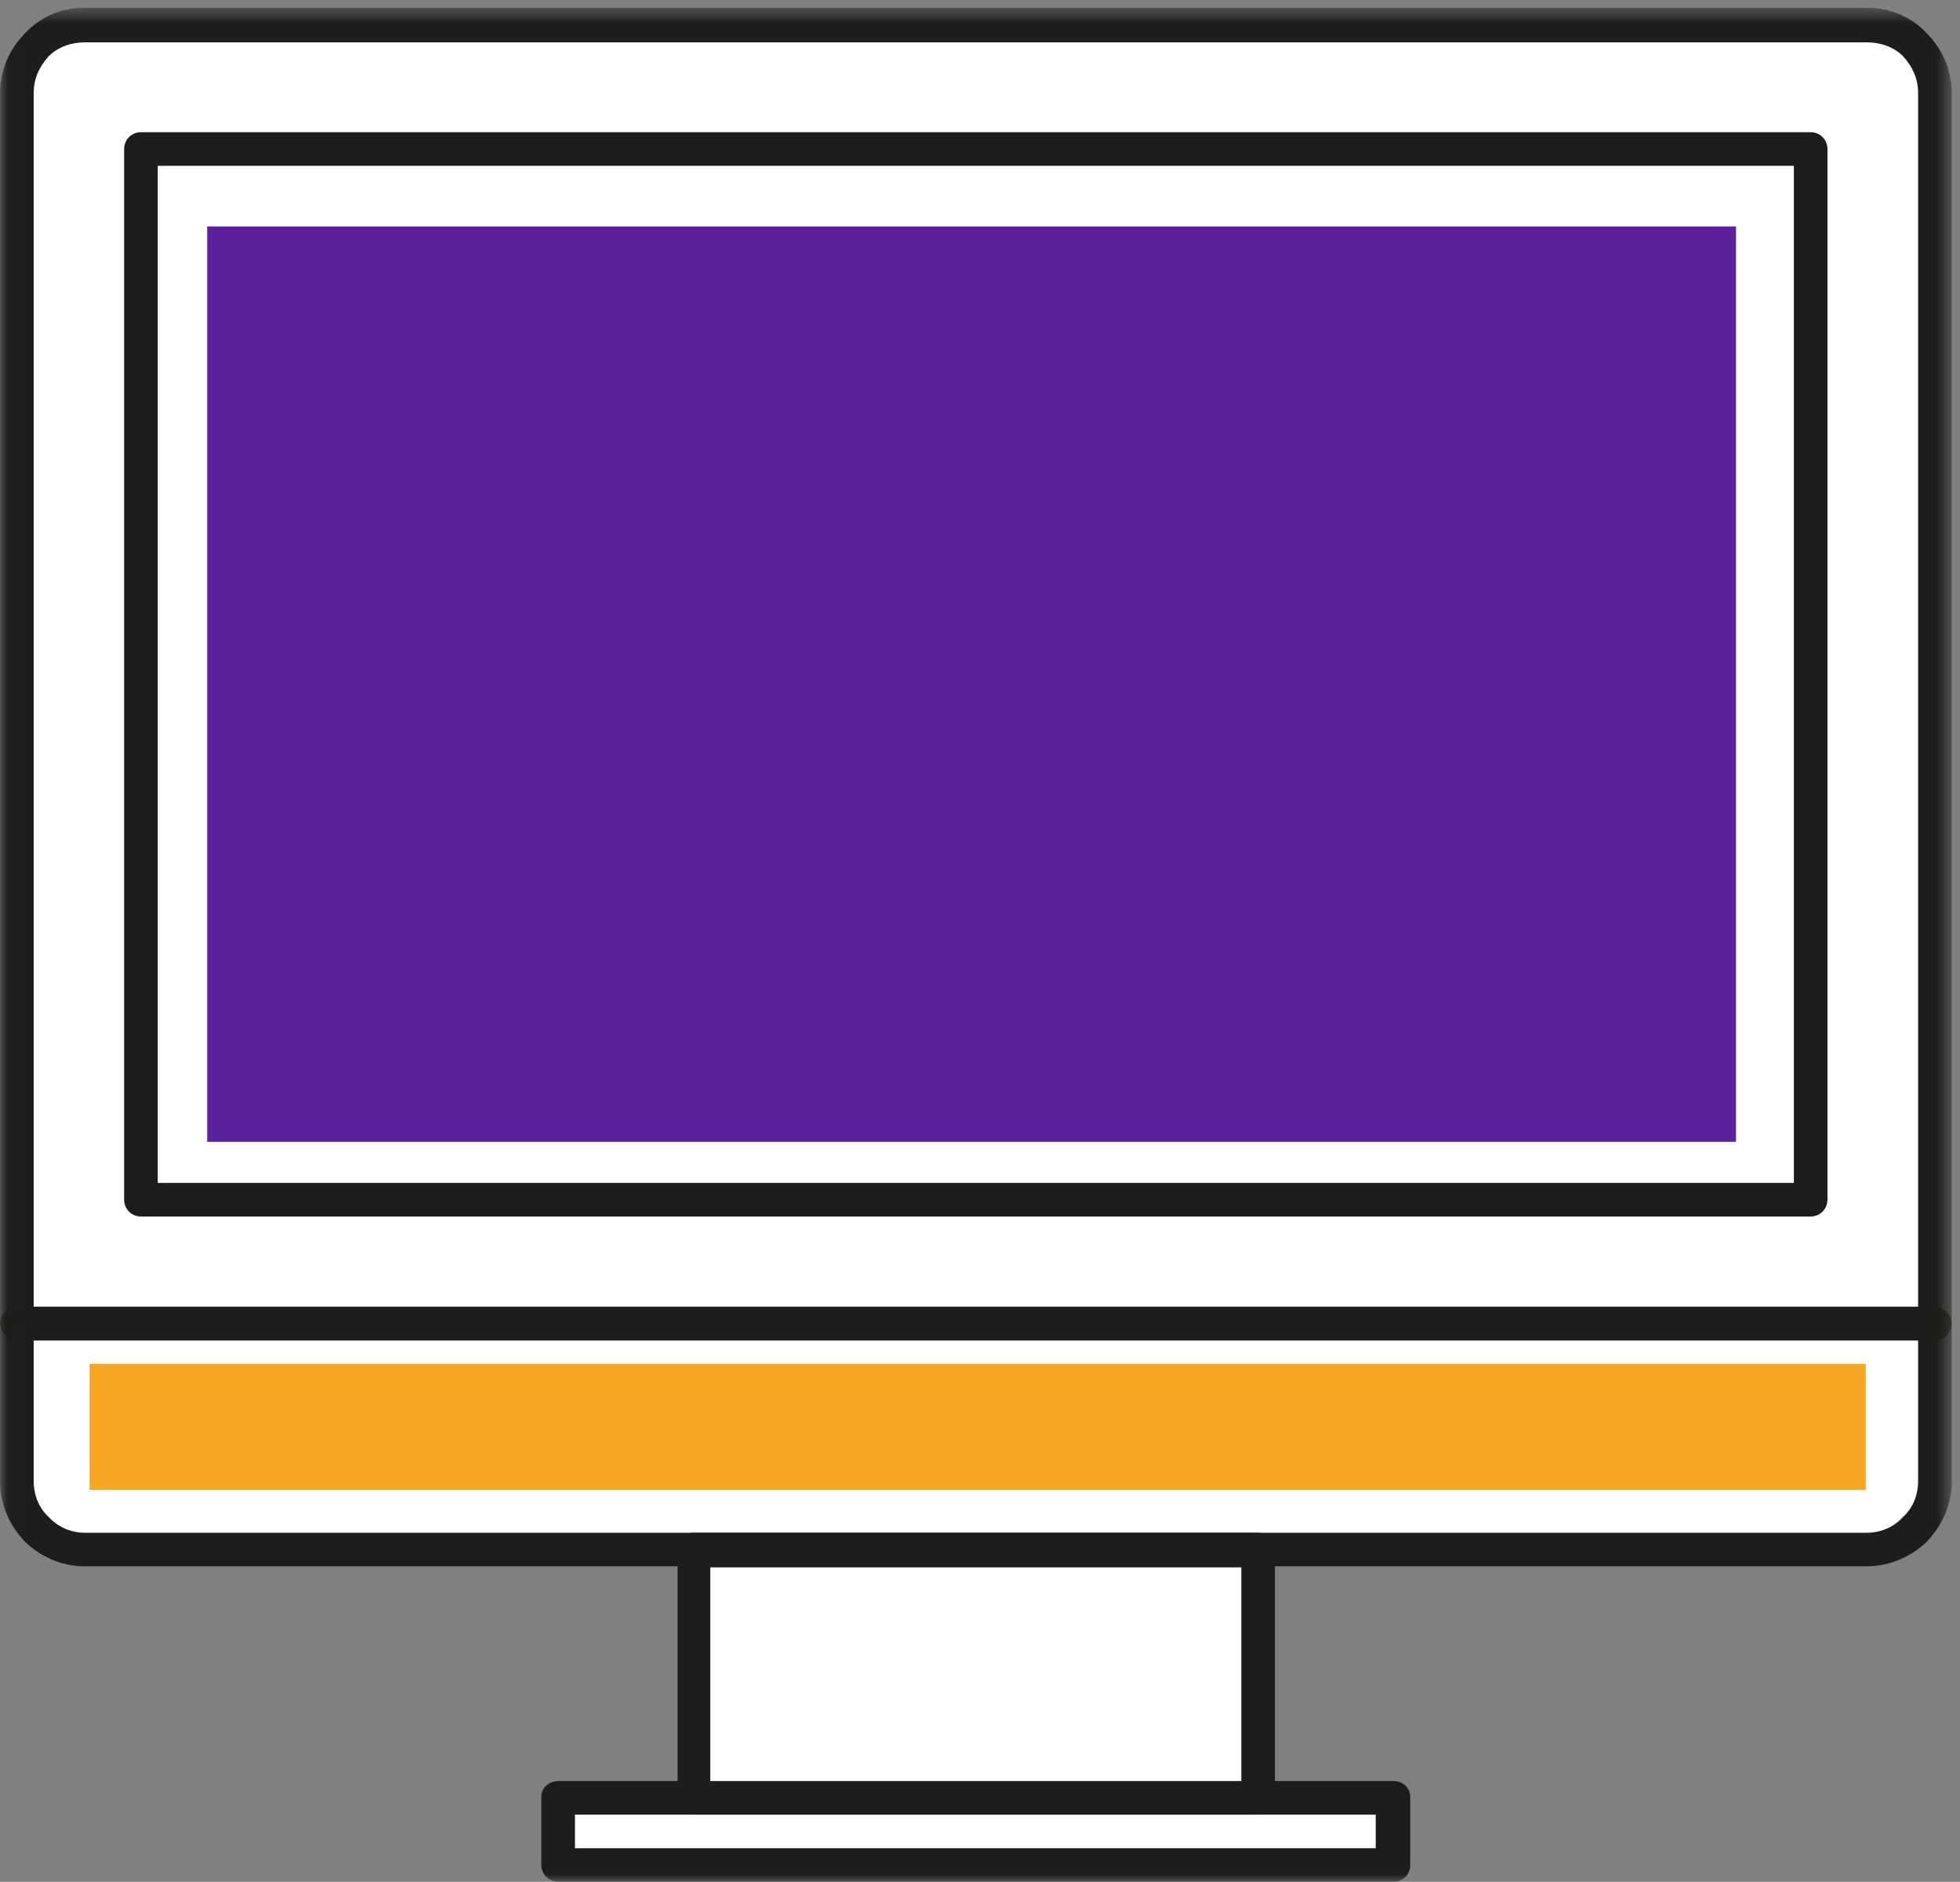
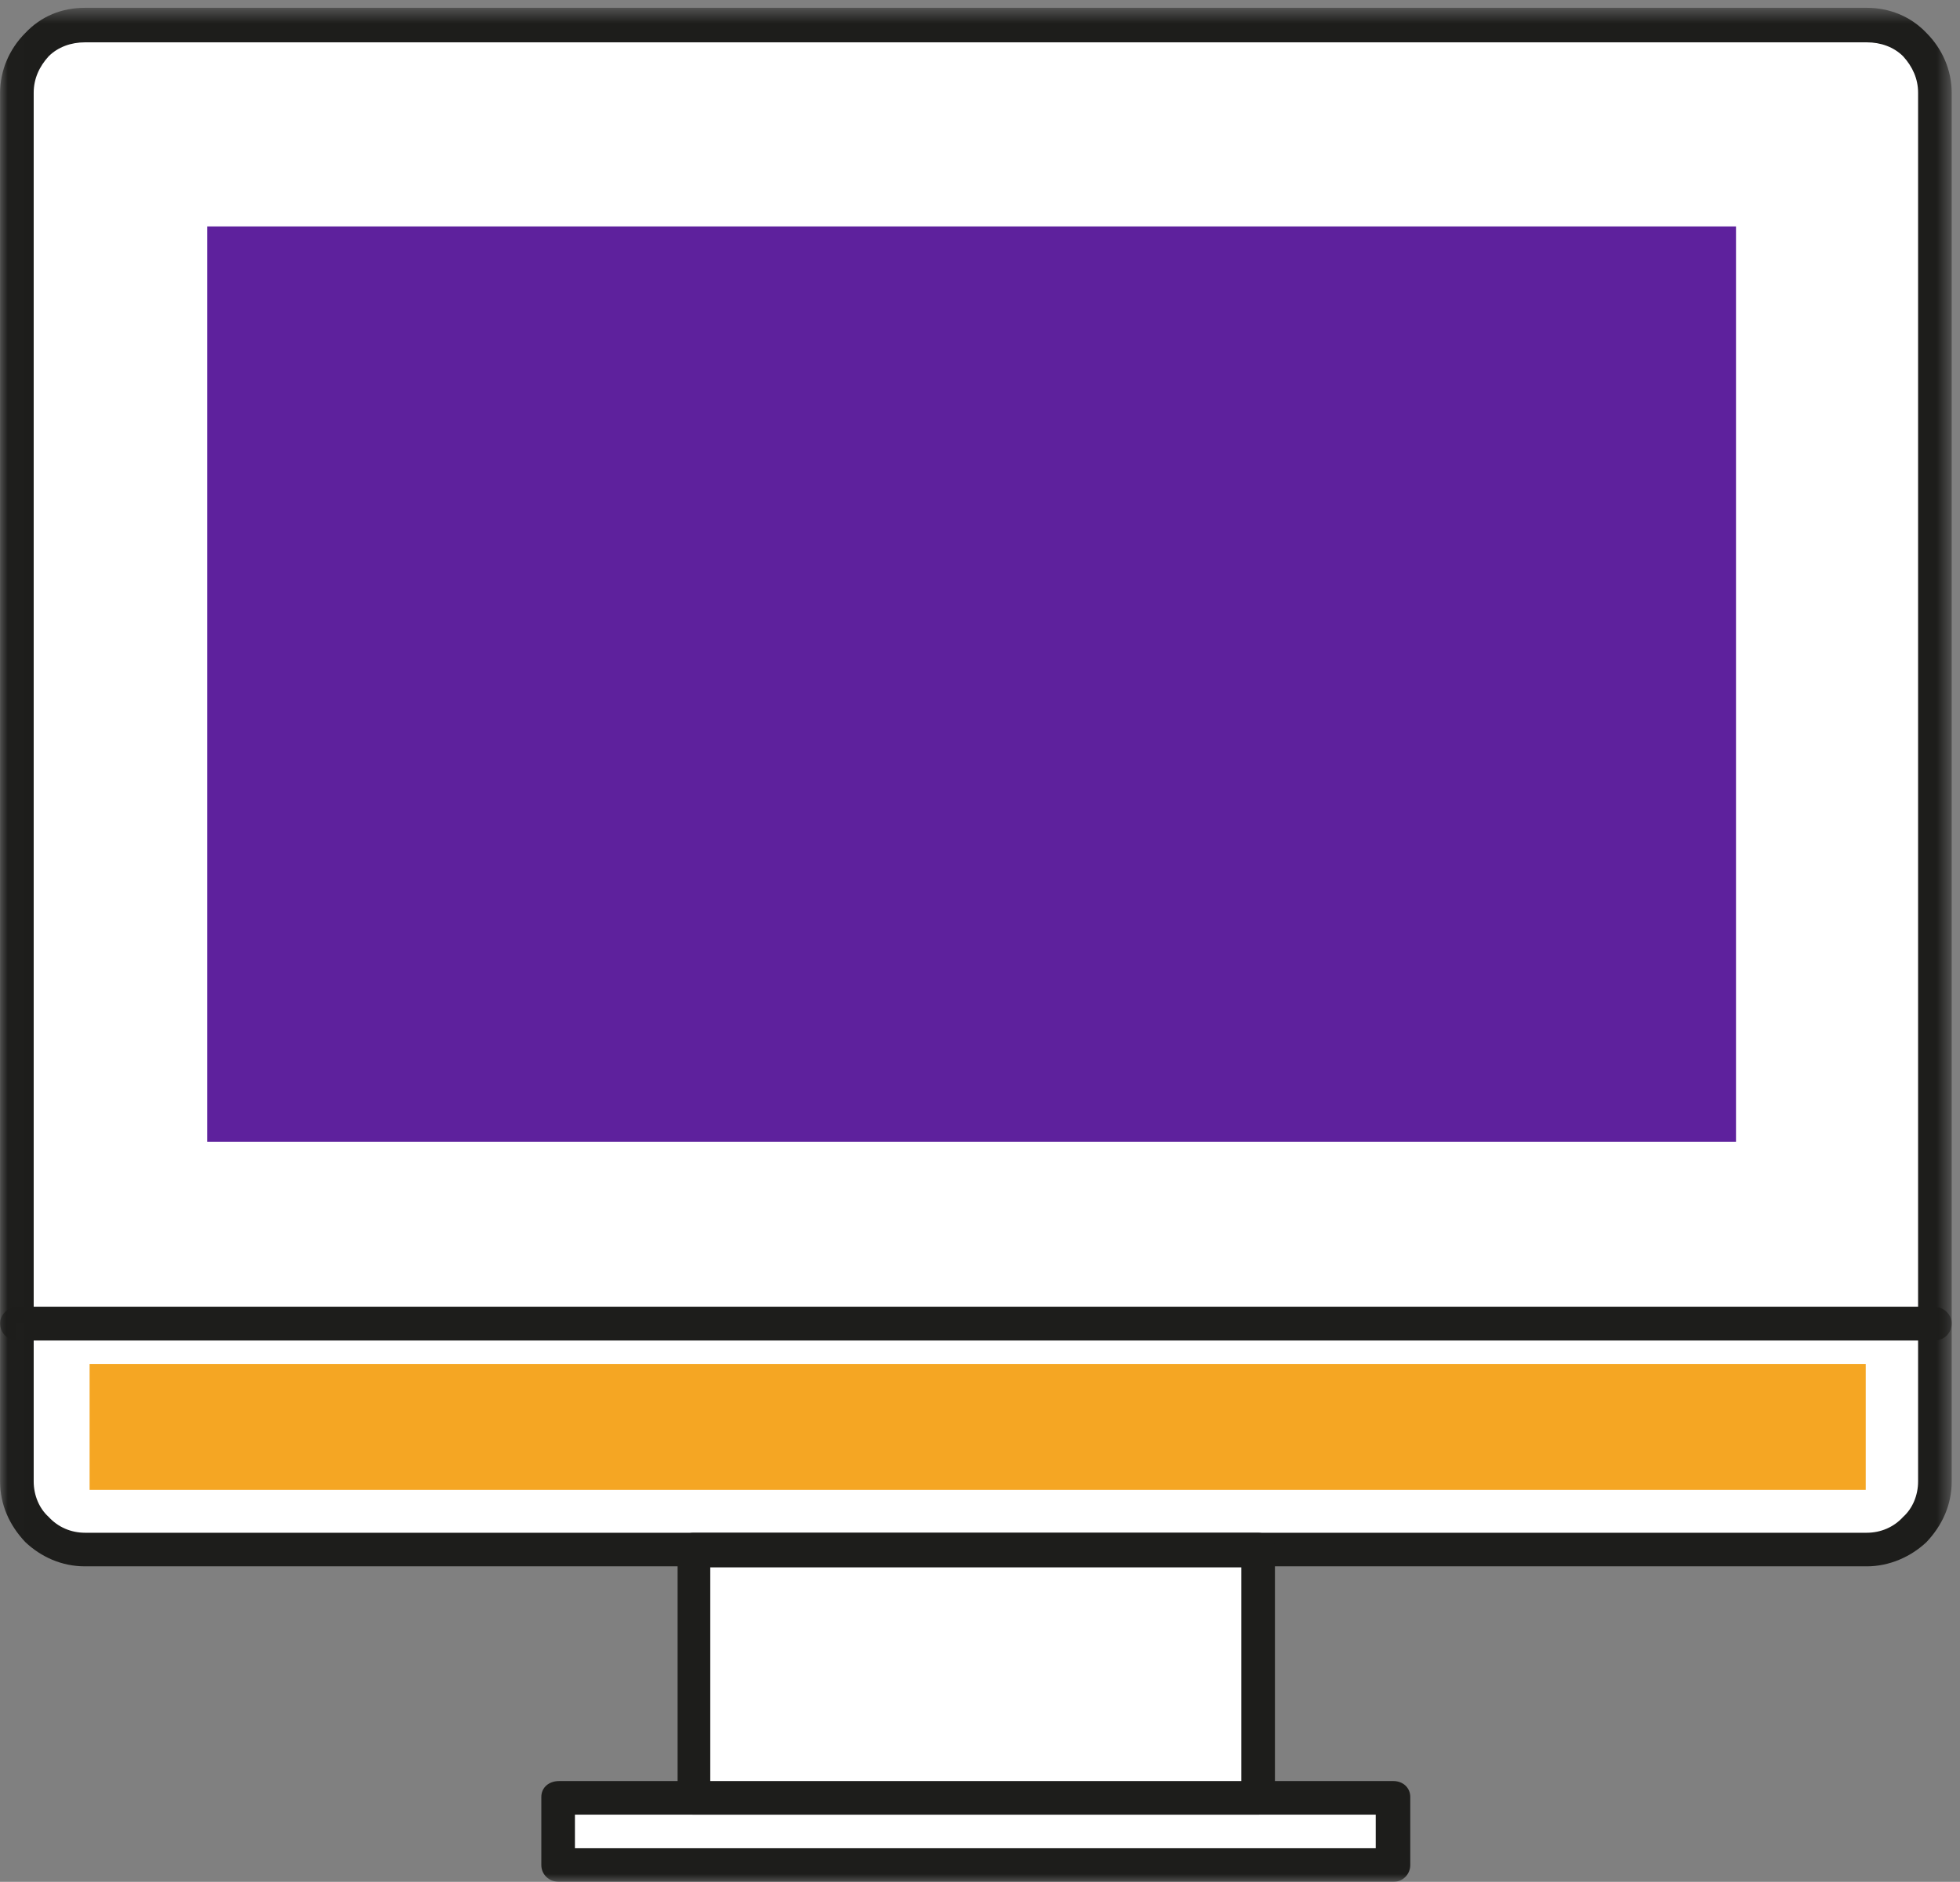
<svg xmlns="http://www.w3.org/2000/svg" xmlns:xlink="http://www.w3.org/1999/xlink" viewBox="0 0 126 121">
  <rect x="0" y="0" width="126" height="121" fill="#808080" stroke="none" />
  <style>.B{mask:url(#B)}.C{fill:#fff}.D{fill:#1d1d1b}</style>
  <defs>
    <path id="A" d="M.006 121h125.46V.502H.006z" />
  </defs>
  <g fill-rule="evenodd">
    <path d="M35.88 119.92h53.7v-4.38h-53.7z" class="C" />
    <mask id="B" class="C">
      <use xlink:href="#A" />
    </mask>
    <path d="M36.96 118.84h51.48v-2.16H36.96v2.16zM89.58 121H35.94c-.66 0-1.14-.48-1.14-1.08v-4.38c0-.6.48-1.02 1.14-1.02h53.64c.6 0 1.08.42 1.08 1.02v4.38c0 .6-.48 1.08-1.08 1.08z" class="B D" />
    <path d="M1.086 85.078V5.998c0-1.2.42-2.22 1.26-3.12.9-.84 1.98-1.32 3.12-1.32h114.54c1.14 0 2.28.48 3.12 1.32.84.9 1.26 1.92 1.26 3.12v79.08H1.086z" class="B C" />
    <path d="M2.166 84.022h121.14V5.962c0-.9-.36-1.68-.96-2.34-.6-.6-1.44-.9-2.34-.9H5.466c-.9 0-1.74.3-2.34.9-.6.66-.96 1.44-.96 2.34v78.06zm122.22 2.16H1.086c-.6 0-1.08-.48-1.08-1.08V5.962c0-1.44.6-2.82 1.62-3.84 1.02-1.08 2.34-1.62 3.84-1.62h114.54c1.44 0 2.82.54 3.84 1.62 1.02 1.02 1.62 2.4 1.62 3.84v79.14c0 .6-.48 1.08-1.08 1.08z" class="B D" />
    <path d="M9.06 77.2H116.4V9.58H9.06z" class="B C" />
-     <path d="M10.14 76.06h105.18v-65.4H10.14v65.4zm106.26 2.16H9.06c-.6 0-1.08-.48-1.08-1.08V9.58c0-.6.48-1.08 1.08-1.08H116.4c.6 0 1.08.48 1.08 1.08v67.56c0 .6-.48 1.08-1.08 1.08z" class="B D" />
    <path d="M124.368 95.272c0 1.14-.42 2.22-1.26 3.06s-1.98 1.26-3.06 1.26H5.448c-1.08 0-2.22-.42-3.06-1.26s-1.32-1.92-1.32-3.06v-10.2h123.3v10.2z" class="B C" />
    <path d="M2.166 86.194v9.06c0 .9.36 1.74.96 2.28.6.66 1.44 1.02 2.34 1.02h114.54c.9 0 1.74-.36 2.34-1.02.6-.54.96-1.38.96-2.28v-9.06H2.166zm117.84 14.52H5.466c-1.5 0-2.82-.6-3.84-1.56-1.02-1.08-1.62-2.4-1.62-3.9v-10.2c0-.48.48-1.02 1.08-1.02h123.3c.6 0 1.08.54 1.08 1.02v10.2c0 1.5-.6 2.82-1.62 3.9-1.02.96-2.4 1.56-3.84 1.56z" class="B D" />
    <path d="M62.43 115.546H44.61v-15.96h32.16 4.08v15.96z" class="B C" />
    <path d="M45.66 114.52H79.8v-13.74H45.66v13.74zm35.22 2.16h-36.3c-.6 0-1.02-.48-1.02-1.14V99.58a1.01 1.01 0 0 1 1.02-1.02h36.3c.6 0 1.08.48 1.08 1.02v15.96c0 .66-.48 1.14-1.08 1.14z" class="B D" />
    <path fill="#5e219d" d="M13.32 73.42h98.28V14.56H13.32z" class="B" />
    <path fill="#f5a623" d="M5.76 95.8h114.18v-8.1h-14.444H5.76z" class="B" />
  </g>
</svg>